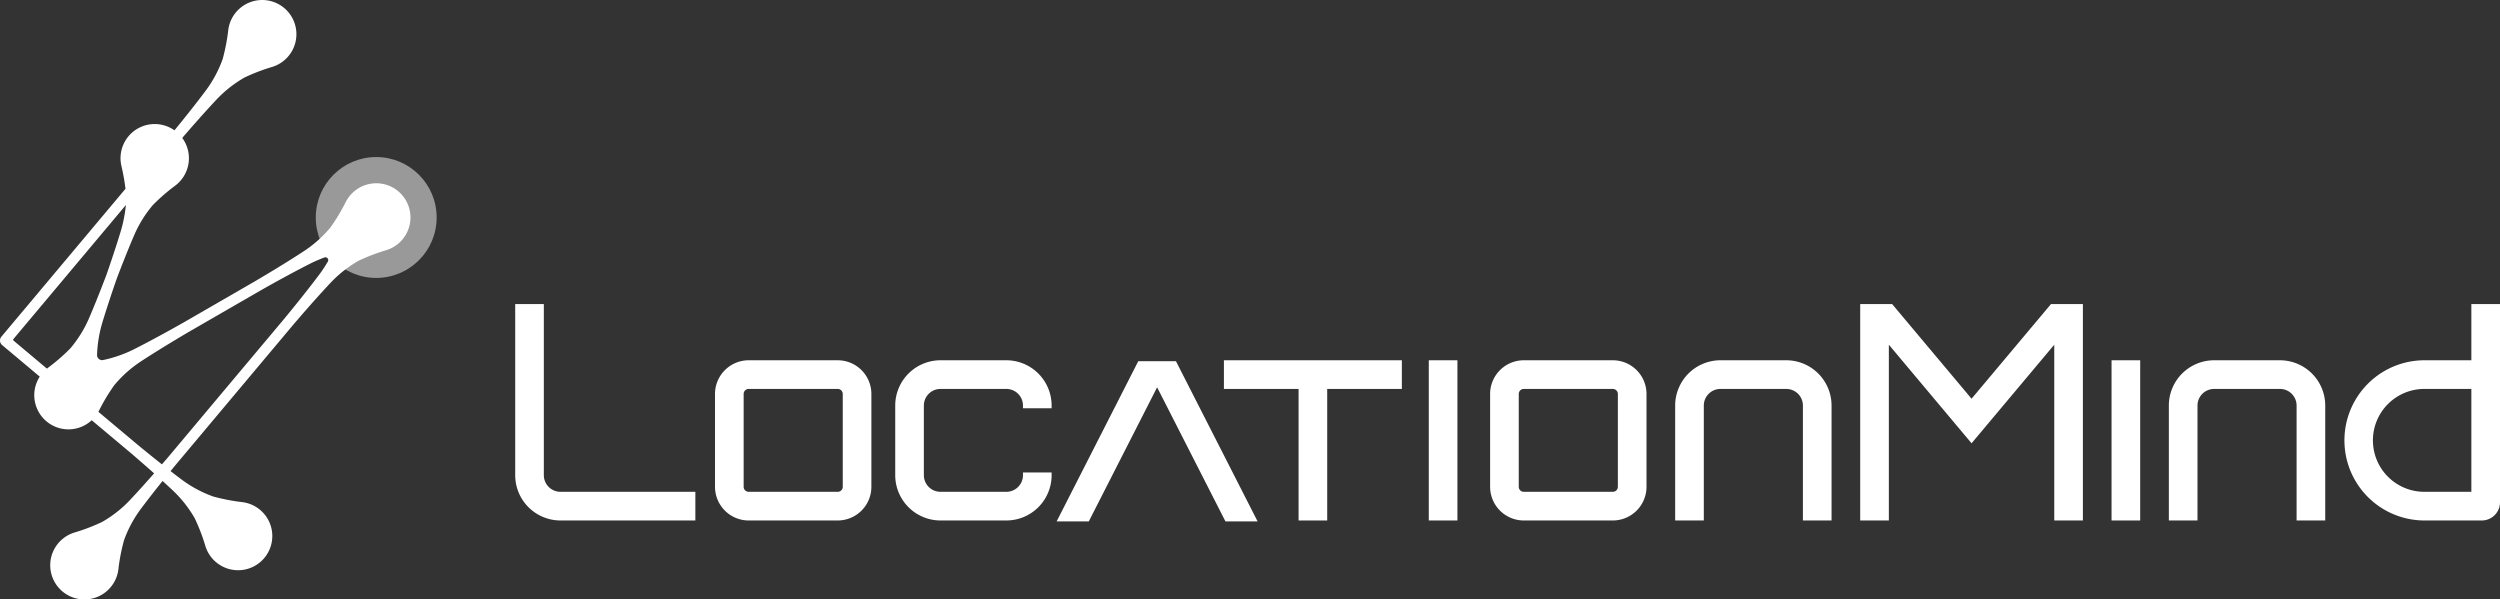
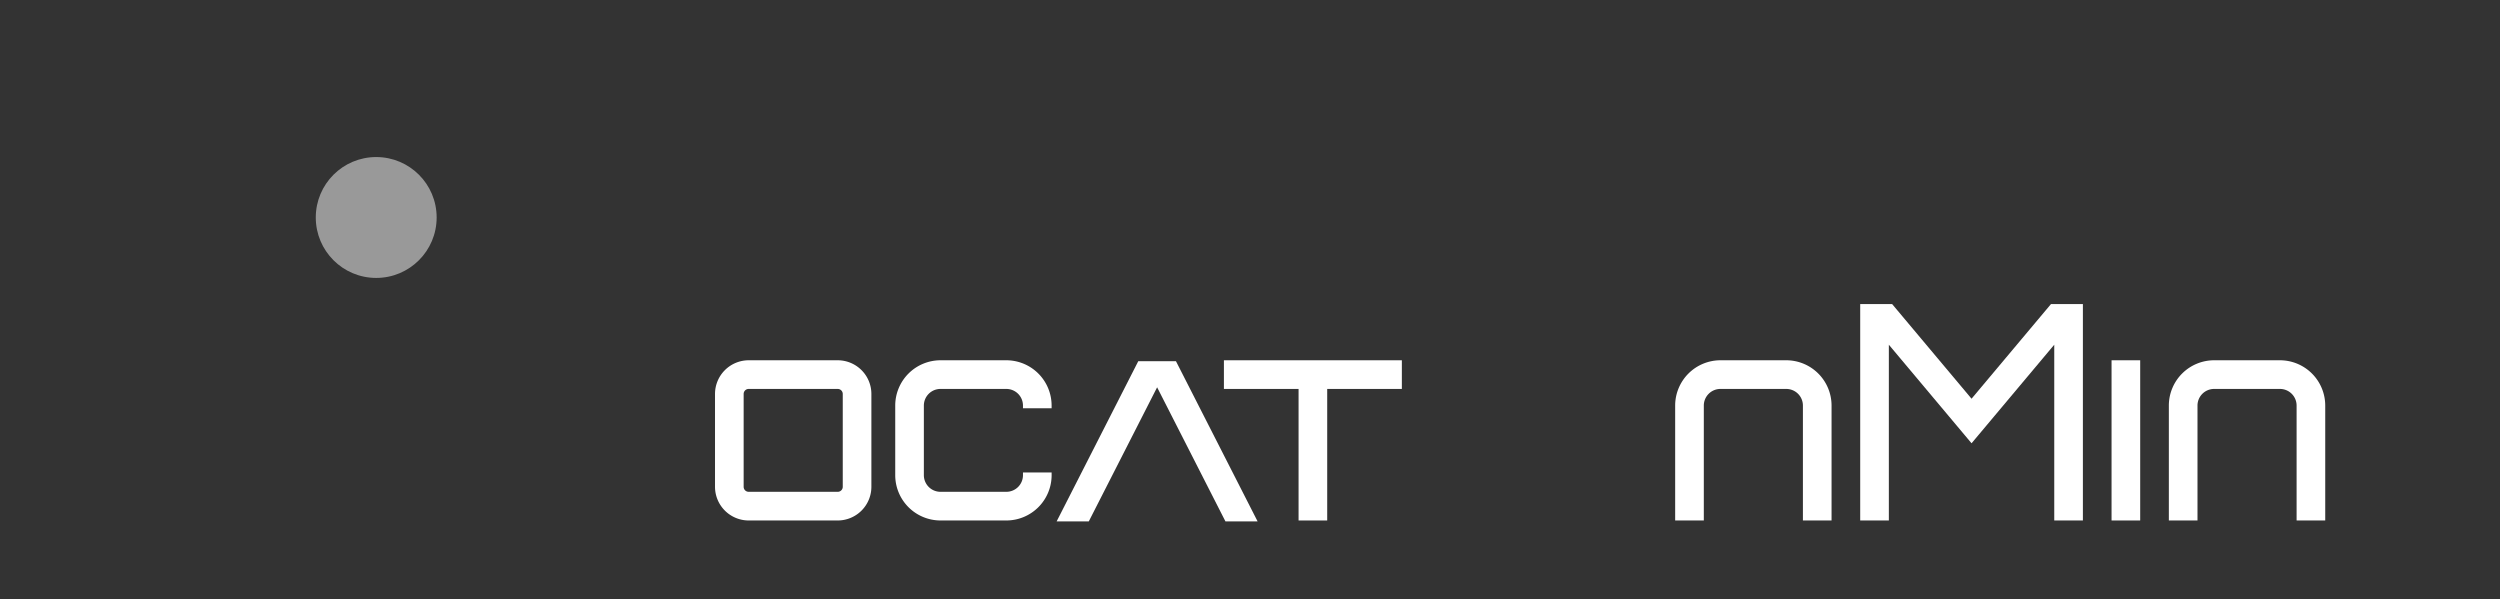
<svg xmlns="http://www.w3.org/2000/svg" viewBox="0 0 250.233 60">
  <rect x="0" y="0" width="250.233" height="60" fill="#333333" stroke="none" />
  <defs>
    <style>.cls-1,.cls-2{fill:#fff;}.cls-2{opacity:0.5;}</style>
  </defs>
  <g id="レイヤー_2" data-name="レイヤー 2">
    <g id="text">
      <path class="cls-1" d="M74.935,52.096a3.373,3.373,0,0,1-3.367-3.371V39.432a3.373,3.373,0,0,1,3.367-3.371h8.918A3.373,3.373,0,0,1,87.22,39.432v9.293a3.373,3.373,0,0,1-3.367,3.371Zm0-13.166a.502.502,0,0,0-.501.502v9.293a.502.502,0,0,0,.501.502h8.918a.502.502,0,0,0,.501-.502V39.432a.502.502,0,0,0-.501-.502Z" />
-       <path class="cls-1" d="M152.518,52.096a3.373,3.373,0,0,1-3.367-3.371V39.432a3.373,3.373,0,0,1,3.367-3.371h8.918a3.373,3.373,0,0,1,3.368,3.371v9.293a3.373,3.373,0,0,1-3.368,3.371Zm0-13.166a.502.502,0,0,0-.501.502v9.293a.502.502,0,0,0,.501.502h8.918a.502.502,0,0,0,.501-.502V39.432a.502.502,0,0,0-.501-.502Z" />
      <path class="cls-1" d="M180.459,52.096V40.593a1.665,1.665,0,0,0-1.661-1.663h-6.597a1.665,1.665,0,0,0-1.661,1.663V52.096h-2.867V40.593a4.535,4.535,0,0,1,4.528-4.532h6.597a4.535,4.535,0,0,1,4.528,4.532V52.096Z" />
      <path class="cls-1" d="M229.874,52.096V40.593a1.665,1.665,0,0,0-1.661-1.663h-6.597a1.665,1.665,0,0,0-1.662,1.663V52.096h-2.867V40.593a4.535,4.535,0,0,1,4.528-4.532h6.597a4.535,4.535,0,0,1,4.528,4.532V52.096Z" />
      <path class="cls-1" d="M94.135,52.096a4.535,4.535,0,0,1-4.528-4.532V40.593a4.535,4.535,0,0,1,4.528-4.532h6.596a4.535,4.535,0,0,1,4.528,4.532v.273h-2.866v-.273a1.665,1.665,0,0,0-1.662-1.663H94.135a1.665,1.665,0,0,0-1.663,1.663V47.564a1.665,1.665,0,0,0,1.663,1.663h6.596a1.665,1.665,0,0,0,1.662-1.663v-.273H105.26v.273a4.535,4.535,0,0,1-4.528,4.532Z" />
-       <path class="cls-1" d="M56.096,52.096a4.534,4.534,0,0,1-4.527-4.532V30.433h2.865V47.564a1.665,1.665,0,0,0,1.662,1.663H69.601v2.869Z" />
      <polygon class="cls-1" points="129.978 52.096 129.978 38.93 122.505 38.93 122.505 36.061 140.316 36.061 140.316 38.93 132.844 38.93 132.844 52.096 129.978 52.096" />
-       <rect class="cls-1" x="143.012" y="36.061" width="2.866" height="16.035" />
      <rect class="cls-1" x="211.352" y="36.061" width="2.867" height="16.035" />
-       <path class="cls-1" d="M242.59,52.096a8.018,8.018,0,0,1,0-16.035h4.776v-5.628h2.867l0,19.842a1.823,1.823,0,0,1-1.82,1.821Zm0-13.166a5.149,5.149,0,0,0,0,10.297h4.776V38.93Z" />
      <polygon class="cls-1" points="205.617 52.096 205.617 34.503 197.339 44.369 189.061 34.504 189.061 52.096 186.194 52.096 186.194 30.434 189.388 30.434 197.339 39.909 205.29 30.434 208.483 30.434 208.483 52.096 205.617 52.096" />
      <polygon class="cls-1" points="122.66 52.191 115.82 38.766 108.979 52.191 105.761 52.191 113.932 36.156 117.707 36.156 125.878 52.191 122.66 52.191" />
      <circle class="cls-2" cx="37.656" cy="21.769" r="6.049" />
-       <path class="cls-1" d="M27.243,53.356a3.426,3.426,0,0,0-3.01-3.099,19.282,19.282,0,0,1-2.889-.559A12.062,12.062,0,0,1,18.302,48.09s-.434-.317-1.231-.934q.278-.34.579-.706l5.822-6.939.011-.013,5.801-6.913c2.424-2.843,3.895-4.375,3.895-4.375a12.062,12.062,0,0,1,2.717-2.112,19.279,19.279,0,0,1,2.748-1.052,3.423,3.423,0,1,0-3.959-4.969c-.029.048-.057.098-.085.152a19.275,19.275,0,0,1-1.513,2.523,12.063,12.063,0,0,1-2.552,2.309S28.77,26.245,25.55,28.138L18.428,32.25c-3.25,1.843-5.157,2.779-5.157,2.779a12.831,12.831,0,0,1-2.985,1.016.512.512,0,0,1-.573-.48,12.842,12.842,0,0,1,.482-3.113s.481-1.66,1.492-4.568c1.094-2.877,1.793-4.458,1.793-4.458a12.062,12.062,0,0,1,1.831-2.914,19.281,19.281,0,0,1,2.222-1.928,3.426,3.426,0,0,0,.709-4.777c2.201-2.563,3.523-3.94,3.523-3.94a12.064,12.064,0,0,1,2.717-2.112A19.279,19.279,0,0,1,27.23,6.702a3.423,3.423,0,1,0-4.384-3.679,19.268,19.268,0,0,1-.559,2.889,12.063,12.063,0,0,1-1.608,3.042s-1.108,1.516-3.216,4.09a3.44,3.44,0,0,0-.806-.42,3.42,3.42,0,0,0-4.501,4.001,20.19,20.19,0,0,1,.404,2.272L.139,33.7a.595.595,0,0,0,.073.838l3.766,3.16a3.422,3.422,0,0,0,5.202,4.365l3.835,3.218c.954.814,1.76,1.519,2.411,2.099-1.578,1.8-2.495,2.755-2.495,2.755a12.065,12.065,0,0,1-2.717,2.112,19.278,19.278,0,0,1-2.748,1.052,3.423,3.423,0,1,0,4.384,3.679,19.282,19.282,0,0,1,.559-2.889,12.063,12.063,0,0,1,1.608-3.042s.773-1.057,2.255-2.905c.736.669,1.118,1.035,1.118,1.035a12.062,12.062,0,0,1,2.112,2.717,19.278,19.278,0,0,1,1.052,2.748,3.424,3.424,0,0,0,6.689-1.285ZM1.344,33.935,12.601,20.52a14.197,14.197,0,0,1-.454,2.42s-.481,1.66-1.492,4.568c-1.094,2.878-1.793,4.458-1.793,4.458A12.064,12.064,0,0,1,7.032,34.88a19.286,19.286,0,0,1-2.222,1.928l-.033.026c-.022.017-.044.034-.066.052l-.014.011-3.338-2.801A.115.115,0,0,1,1.344,33.935ZM13.706,44.458,9.847,41.219q.036-.064.069-.13a19.289,19.289,0,0,1,1.513-2.523,12.061,12.061,0,0,1,2.552-2.309s1.764-1.183,4.985-3.076l7.121-4.111c3.25-1.843,5.157-2.779,5.157-2.779s.521-.257,1.228-.52l0,0a.285.285,0,0,1,.345.411l0,0c-.382.65-.725,1.118-.725,1.118s-1.253,1.715-3.632,4.596L22.659,38.808l-.011.013-5.822,6.939q-.321.376-.619.721C15.522,45.938,14.681,45.263,13.706,44.458Z" />
    </g>
  </g>
</svg>